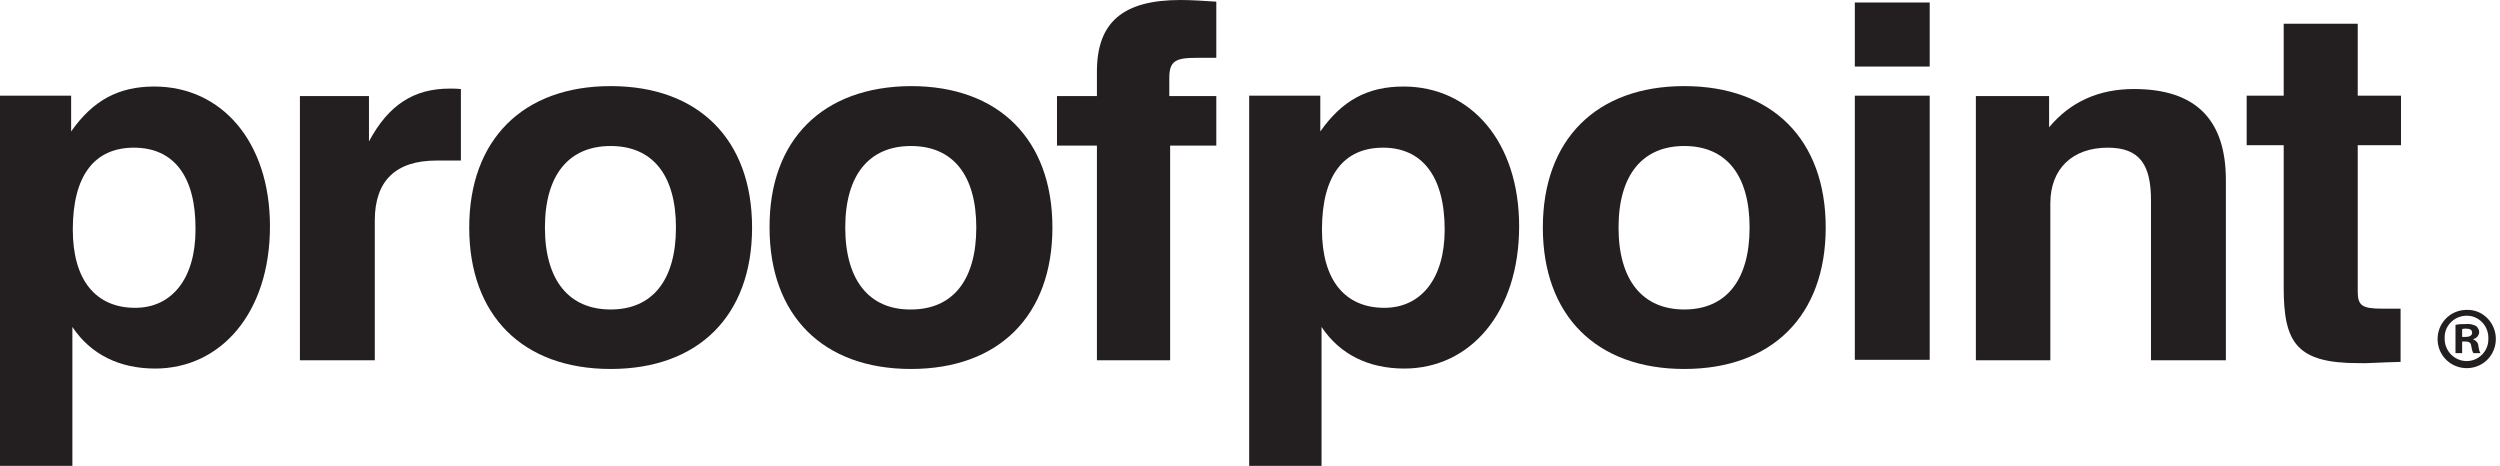
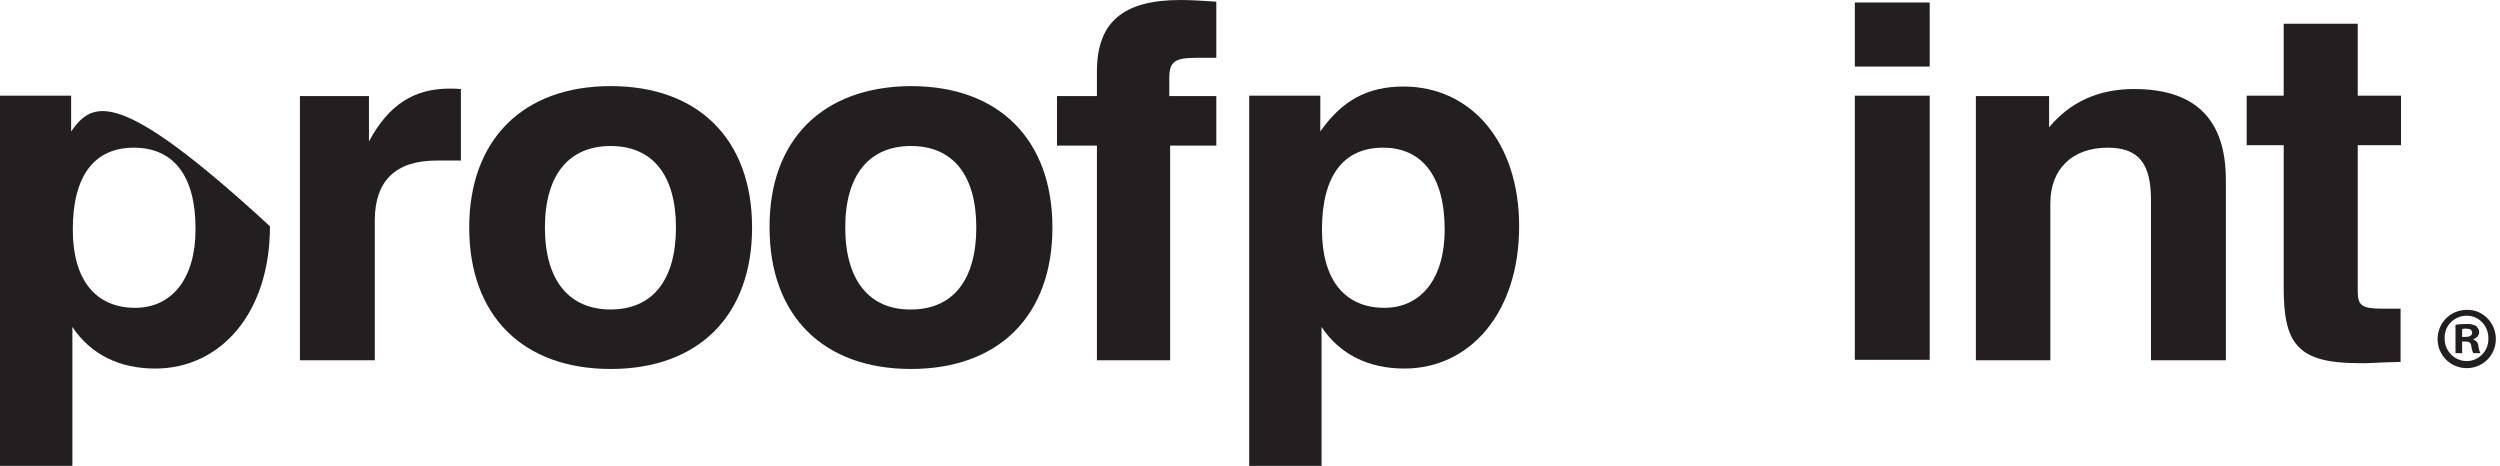
<svg xmlns="http://www.w3.org/2000/svg" width="100%" height="100%" viewBox="0 0 601 112" version="1.1" xml:space="preserve" style="fill-rule:evenodd;clip-rule:evenodd;stroke-linejoin:round;stroke-miterlimit:2;">
  <g transform="matrix(1,0,0,1,-20.6,-265.5)">
    <g id="Layer_2">
      <g id="Layer_1-2">
        <path d="M597.7,352.5L597.7,339.7L593.3,339.7C588.5,339.7 587.4,339 587.4,335.6L587.4,300.4L597.8,300.4L597.8,288.5L587.4,288.5L587.4,271.2L569.6,271.2L569.6,288.5L560.7,288.5L560.7,300.4L569.6,300.4L569.6,334.7C569.6,348 572.8,352.8 587.6,352.8C589.4,352.9 592.8,352.6 597.7,352.5" style="fill:rgb(35,31,32);fill-rule:nonzero;" />
        <path d="M495.5,352.1L513.5,352.1L513.5,314.4C513.5,306 518.9,301 527.3,301C535,301 537.7,305.1 537.7,313.7L537.7,352.1L555.7,352.1L555.7,308.8C555.7,294.2 548.4,286.9 533.6,286.9C525.1,286.9 518.3,290 513.2,296.1L513.2,288.6L495.6,288.6L495.6,352.1L495.5,352.1Z" style="fill:rgb(35,31,32);fill-rule:nonzero;" />
        <rect x="466.5" y="266.1" width="18" height="15.4" style="fill:rgb(35,31,32);" />
        <rect x="466.5" y="288.5" width="18" height="63.5" style="fill:rgb(35,31,32);" />
-         <path d="M409.7,320.2C409.7,307.5 415.5,300.6 425.5,300.6C435.5,300.6 441.2,307.5 441.2,320.2C441.2,332.9 435.5,339.9 425.5,339.9C415.5,339.9 409.7,332.9 409.7,320.2M391.5,320.2C391.5,341.4 404.4,354.2 425.5,354.2C446.6,354.2 459.5,341.4 459.5,320.2C459.5,299 446.6,286.2 425.5,286.2C404.4,286.2 391.5,299 391.5,320.2" style="fill:rgb(35,31,32);fill-rule:nonzero;" />
        <path d="M367.9,320.7C367.9,332.5 362.2,339.5 353.4,339.5C343.9,339.5 338.4,332.8 338.4,320.7C338.4,307.7 343.6,301 353.1,301C362.4,301 367.9,307.8 367.9,320.7M320.8,377.5L338.3,377.5L338.3,344.1C342.7,350.7 349.6,354.1 358.2,354.1C373.9,354.1 385.8,340.8 385.8,319.9C385.8,299.6 374.2,286.3 358,286.3C349.3,286.3 343.2,289.7 338,297.1L338,288.5L320.9,288.5L320.9,377.5L320.8,377.5Z" style="fill:rgb(35,31,32);fill-rule:nonzero;" />
        <path d="M284.3,352.1L301.9,352.1L301.9,300.5L313,300.5L313,288.6L301.7,288.6L301.7,284.2C301.7,280.1 303.3,279.4 308.3,279.4L313,279.4L313,265.9C309.8,265.7 307.1,265.5 304.4,265.5C290.6,265.5 284.3,270.8 284.3,282.7L284.3,288.6L274.7,288.6L274.7,300.5L284.3,300.5L284.3,352.1Z" style="fill:rgb(35,31,32);fill-rule:nonzero;" />
        <path d="M223.8,320.2C223.8,307.5 229.6,300.6 239.6,300.6C249.6,300.6 255.3,307.5 255.3,320.2C255.3,332.9 249.6,339.9 239.6,339.9C229.6,340 223.8,332.9 223.8,320.2M205.6,320.2C205.6,341.4 218.5,354.2 239.6,354.2C260.7,354.2 273.6,341.4 273.6,320.2C273.6,299 260.7,286.2 239.6,286.2C218.4,286.3 205.5,299.1 205.6,320.2" style="fill:rgb(35,31,32);fill-rule:nonzero;" />
        <path d="M151.6,320.2C151.6,307.5 157.4,300.6 167.4,300.6C177.4,300.6 183.1,307.5 183.1,320.2C183.1,332.9 177.4,339.9 167.4,339.9C157.4,339.9 151.6,332.9 151.6,320.2M133.4,320.2C133.4,341.4 146.3,354.2 167.4,354.2C188.5,354.2 201.4,341.4 201.4,320.2C201.4,299 188.5,286.2 167.4,286.2C146.3,286.2 133.4,299.1 133.4,320.2" style="fill:rgb(35,31,32);fill-rule:nonzero;" />
        <path d="M92.7,352.1L110.7,352.1L110.7,318.5C110.7,308.9 115.8,304.1 125.5,304.1L131.4,304.1L131.4,286.9C130.5,286.8 129.6,286.8 128.7,286.8C120.1,286.8 114,290.7 109.3,299.5L109.3,288.6L92.7,288.6L92.7,352.1Z" style="fill:rgb(35,31,32);fill-rule:nonzero;" />
-         <path d="M67.6,320.7C67.6,332.5 61.9,339.5 53.1,339.5C43.6,339.5 38.1,332.8 38.1,320.7C38.1,307.7 43.3,301 52.8,301C62.3,301 67.7,307.8 67.6,320.7M20.6,377.5L38,377.5L38,344.1C42.4,350.7 49.3,354.1 57.9,354.1C73.6,354.1 85.5,340.8 85.5,319.9C85.5,299.6 73.9,286.3 57.7,286.3C49,286.3 42.9,289.7 37.7,297.1L37.7,288.5L20.6,288.5L20.6,377.5Z" style="fill:rgb(35,31,32);fill-rule:nonzero;" />
+         <path d="M67.6,320.7C67.6,332.5 61.9,339.5 53.1,339.5C43.6,339.5 38.1,332.8 38.1,320.7C38.1,307.7 43.3,301 52.8,301C62.3,301 67.7,307.8 67.6,320.7M20.6,377.5L38,377.5L38,344.1C42.4,350.7 49.3,354.1 57.9,354.1C73.6,354.1 85.5,340.8 85.5,319.9C49,286.3 42.9,289.7 37.7,297.1L37.7,288.5L20.6,288.5L20.6,377.5Z" style="fill:rgb(35,31,32);fill-rule:nonzero;" />
        <path d="M620.6,346.8C620.7,350.7 617.7,353.9 613.8,354C609.9,354.1 606.7,351.1 606.6,347.2C606.5,343.3 609.5,340.1 613.4,340L613.7,340C617.4,339.9 620.5,343 620.6,346.8ZM608.3,346.8C608.2,349.7 610.5,352.2 613.4,352.3L613.6,352.3C616.5,352.3 618.8,349.9 618.8,347.1L618.8,346.9C618.9,344 616.7,341.5 613.8,341.4C610.9,341.3 608.4,343.5 608.3,346.4L608.3,346.8ZM612.5,350.4L610.9,350.4L610.9,343.6C611.8,343.4 612.6,343.4 613.5,343.4C614.3,343.3 615.1,343.5 615.9,343.9C616.3,344.3 616.6,344.8 616.6,345.4C616.5,346.2 616,346.8 615.2,347L615.2,347.1C615.9,347.4 616.4,348 616.4,348.7C616.5,349.3 616.6,349.9 616.9,350.4L615.2,350.4C614.9,349.9 614.8,349.3 614.7,348.7C614.6,347.9 614.2,347.6 613.3,347.6L612.5,347.6L612.5,350.4ZM612.5,346.5L613.3,346.5C614.2,346.5 614.9,346.2 614.9,345.5C614.9,344.8 614.4,344.5 613.4,344.5C613.1,344.5 612.8,344.5 612.5,344.6L612.5,346.5Z" style="fill:rgb(35,31,32);fill-rule:nonzero;" />
      </g>
    </g>
  </g>
</svg>